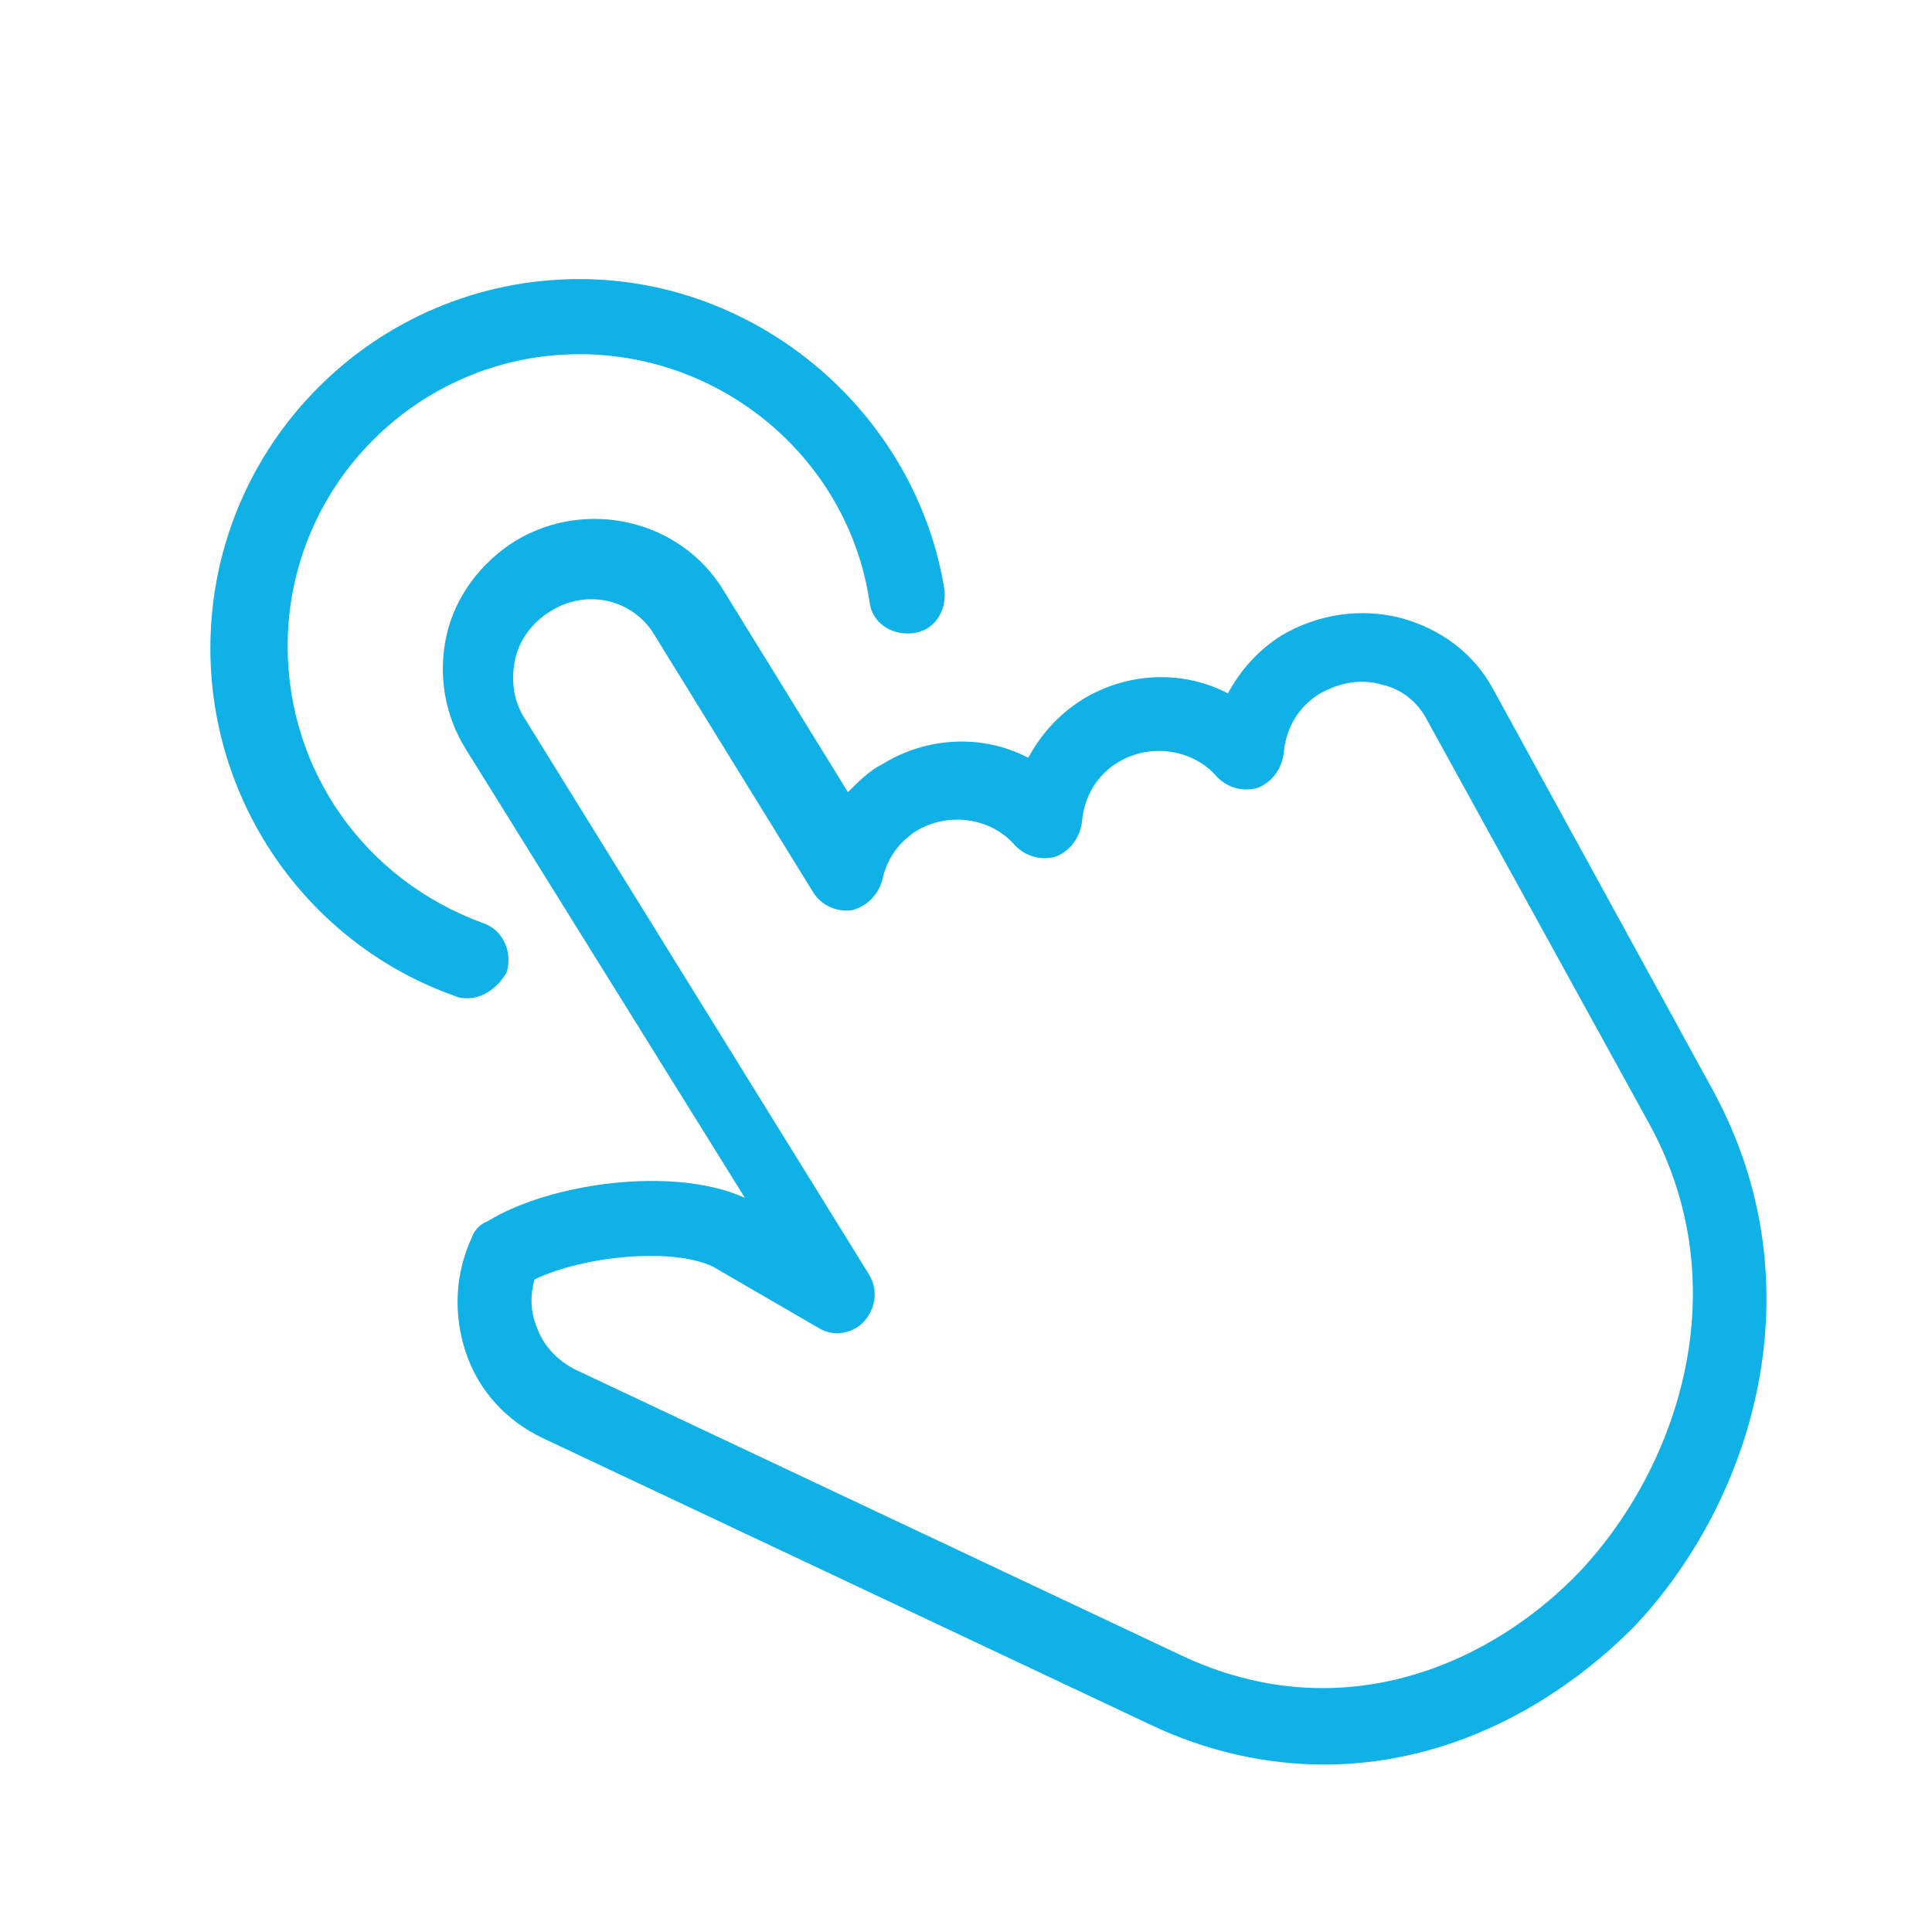
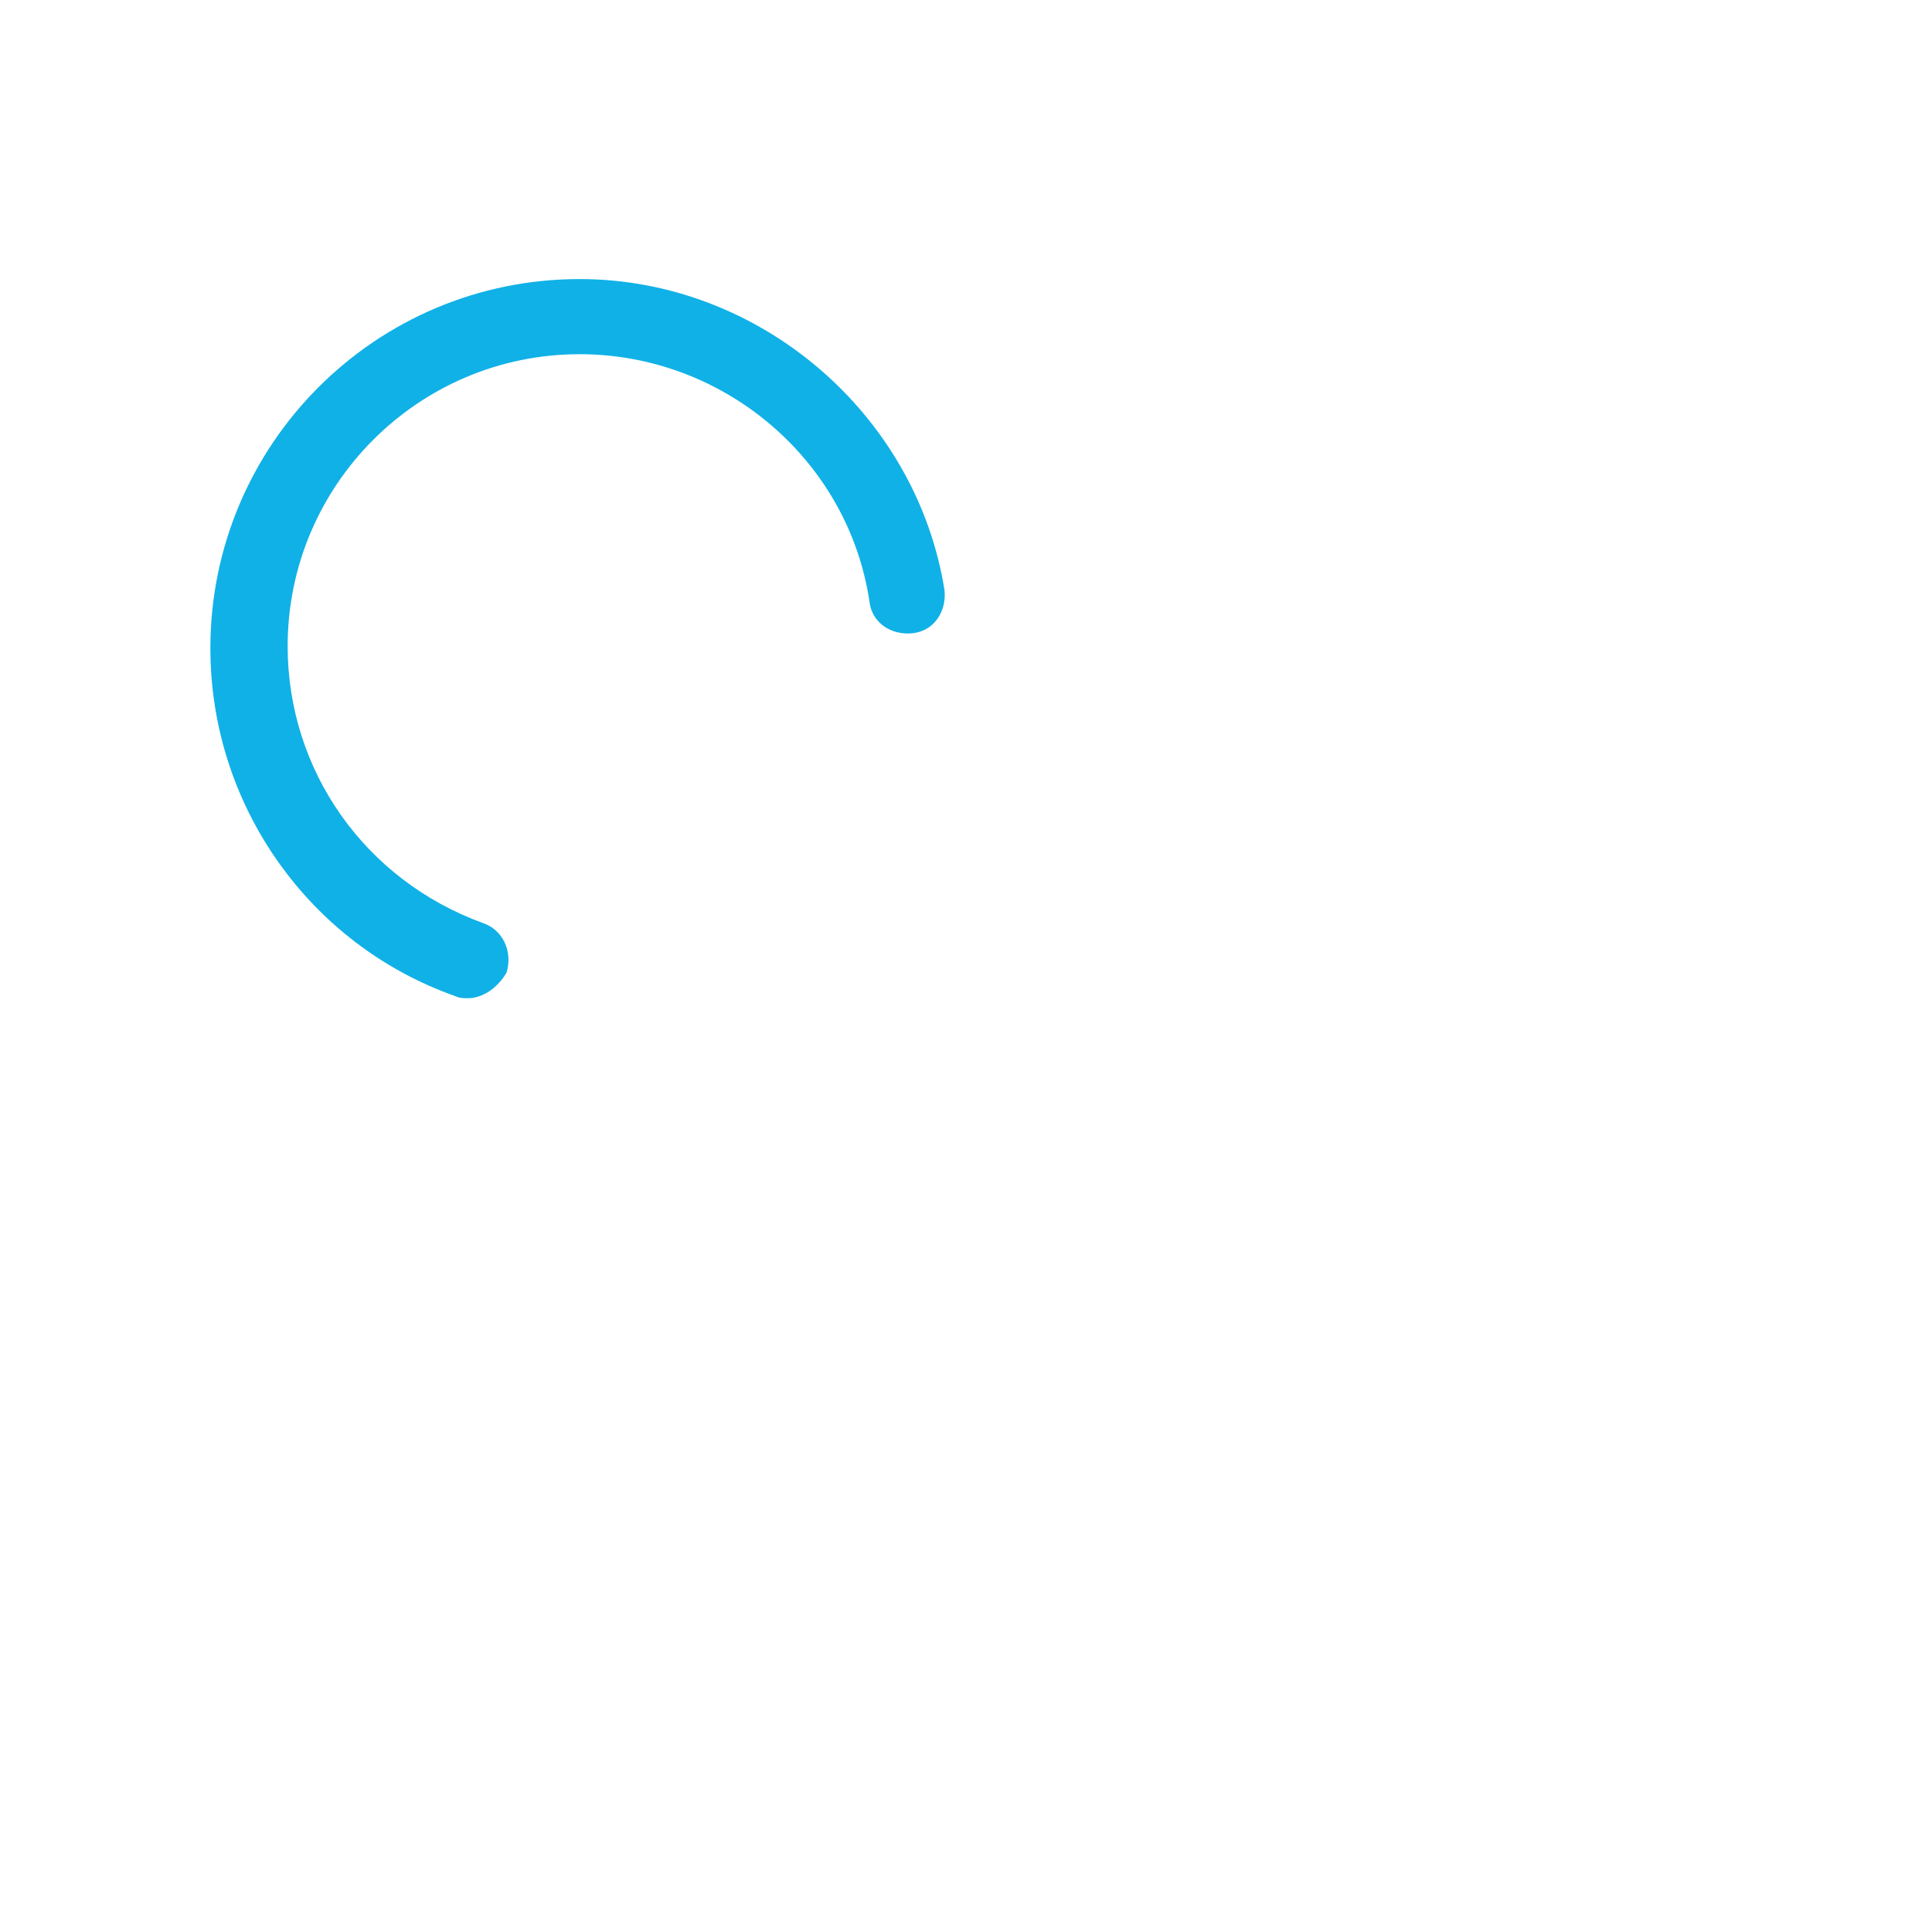
<svg xmlns="http://www.w3.org/2000/svg" x="0px" y="0px" viewBox="0 0 90 90" style="fill: url(&quot;#CerosGradient_id73051d74e&quot;); width: 40px; height: 40px; display: block; transform: scale(1, 1); transition-property: none;" xml:space="preserve" aria-hidden="true" width="40" height="40">
  <defs>
    <linearGradient class="cerosgradient" data-cerosgradient="true" id="CerosGradient_id73051d74e" gradientUnits="userSpaceOnUse" x1="50%" y1="100%" x2="50%" y2="0%">
      <stop offset="0%" stop-color="#10B1E7" style="transition-property: none;" />
      <stop offset="100%" stop-color="#10B1E7" style="transition-property: none;" />
    </linearGradient>
    <linearGradient />
  </defs>
  <g>
-     <path d="M61.7,82.2c-2.7,0-5.5-0.6-8.2-1.9L25.3,67c-1.7-0.8-3-2.2-3.6-4c-0.6-1.8-0.5-3.7,0.3-5.4 c0.1-0.3,0.4-0.6,0.7-0.7c2.9-1.8,8.7-2.6,12-1.1l-13-20.9c-1-1.6-1.3-3.5-0.9-5.3c0.4-1.8,1.6-3.4,3.2-4.4l0,0 c3.3-2,7.7-1,9.7,2.3l5.8,9.4c0.5-0.5,1-1,1.6-1.3c2.1-1.3,4.7-1.4,6.8-0.3c0.6-1.1,1.4-2,2.5-2.7c2.1-1.3,4.7-1.4,6.8-0.3 c0.6-1.1,1.4-2,2.5-2.7c1.7-1,3.7-1.3,5.6-0.8c1.8,0.5,3.3,1.6,4.2,3.2l10.3,18.8c5,9.2,1.8,19.2-3.7,25 C72,79.9,66.9,82.2,61.7,82.2z M24.9,59.6c-0.2,0.7-0.2,1.5,0.1,2.2c0.3,0.9,1,1.6,1.8,2L55,77.1c7.6,3.6,14.6,0.3,18.6-3.9 c4.6-4.9,7.4-13.3,3.2-20.9L66.4,33.4c-0.4-0.7-1.1-1.3-2-1.5c-1-0.3-2-0.1-2.9,0.4c-1,0.6-1.6,1.6-1.7,2.8 c-0.1,0.7-0.5,1.3-1.2,1.6c-0.7,0.2-1.4,0-1.9-0.5c-1.1-1.3-3.1-1.6-4.6-0.7c-1,0.6-1.6,1.6-1.7,2.8c-0.1,0.7-0.5,1.3-1.2,1.6 c-0.7,0.2-1.4,0-1.9-0.5c-1.1-1.3-3.1-1.6-4.6-0.7c-0.8,0.5-1.4,1.3-1.6,2.3c-0.2,0.7-0.7,1.2-1.4,1.4c-0.7,0.1-1.4-0.2-1.8-0.8 l-7.4-12c-1-1.7-3.2-2.2-4.9-1.1c-0.8,0.5-1.4,1.3-1.6,2.2c-0.2,0.9-0.1,1.9,0.4,2.7l16.1,26c0.4,0.7,0.3,1.5-0.2,2.1 c-0.5,0.6-1.4,0.8-2.1,0.4L33.2,59C31.3,58.1,27.2,58.5,24.9,59.6z" style="fill: url(&quot;#CerosGradient_id73051d74e&quot;); transition-property: none;" />
-   </g>
+     </g>
  <g>
    <path d="M21.8,46.5c-0.2,0-0.4,0-0.6-0.1c-6.8-2.4-11.4-8.9-11.4-16.2c0-9.5,7.7-17.2,17.2-17.2 c8.4,0,15.7,6.3,17,14.5c0.1,1-0.5,1.9-1.5,2c-1,0.1-1.9-0.5-2-1.5c-1-6.6-6.8-11.5-13.5-11.5c-7.5,0-13.6,6.1-13.6,13.6 c0,5.8,3.6,10.9,9.1,12.9c0.9,0.3,1.4,1.3,1.1,2.3C23.2,46,22.5,46.5,21.8,46.5z" style="fill: url(&quot;#CerosGradient_id73051d74e&quot;); transition-property: none;" />
  </g>
</svg>